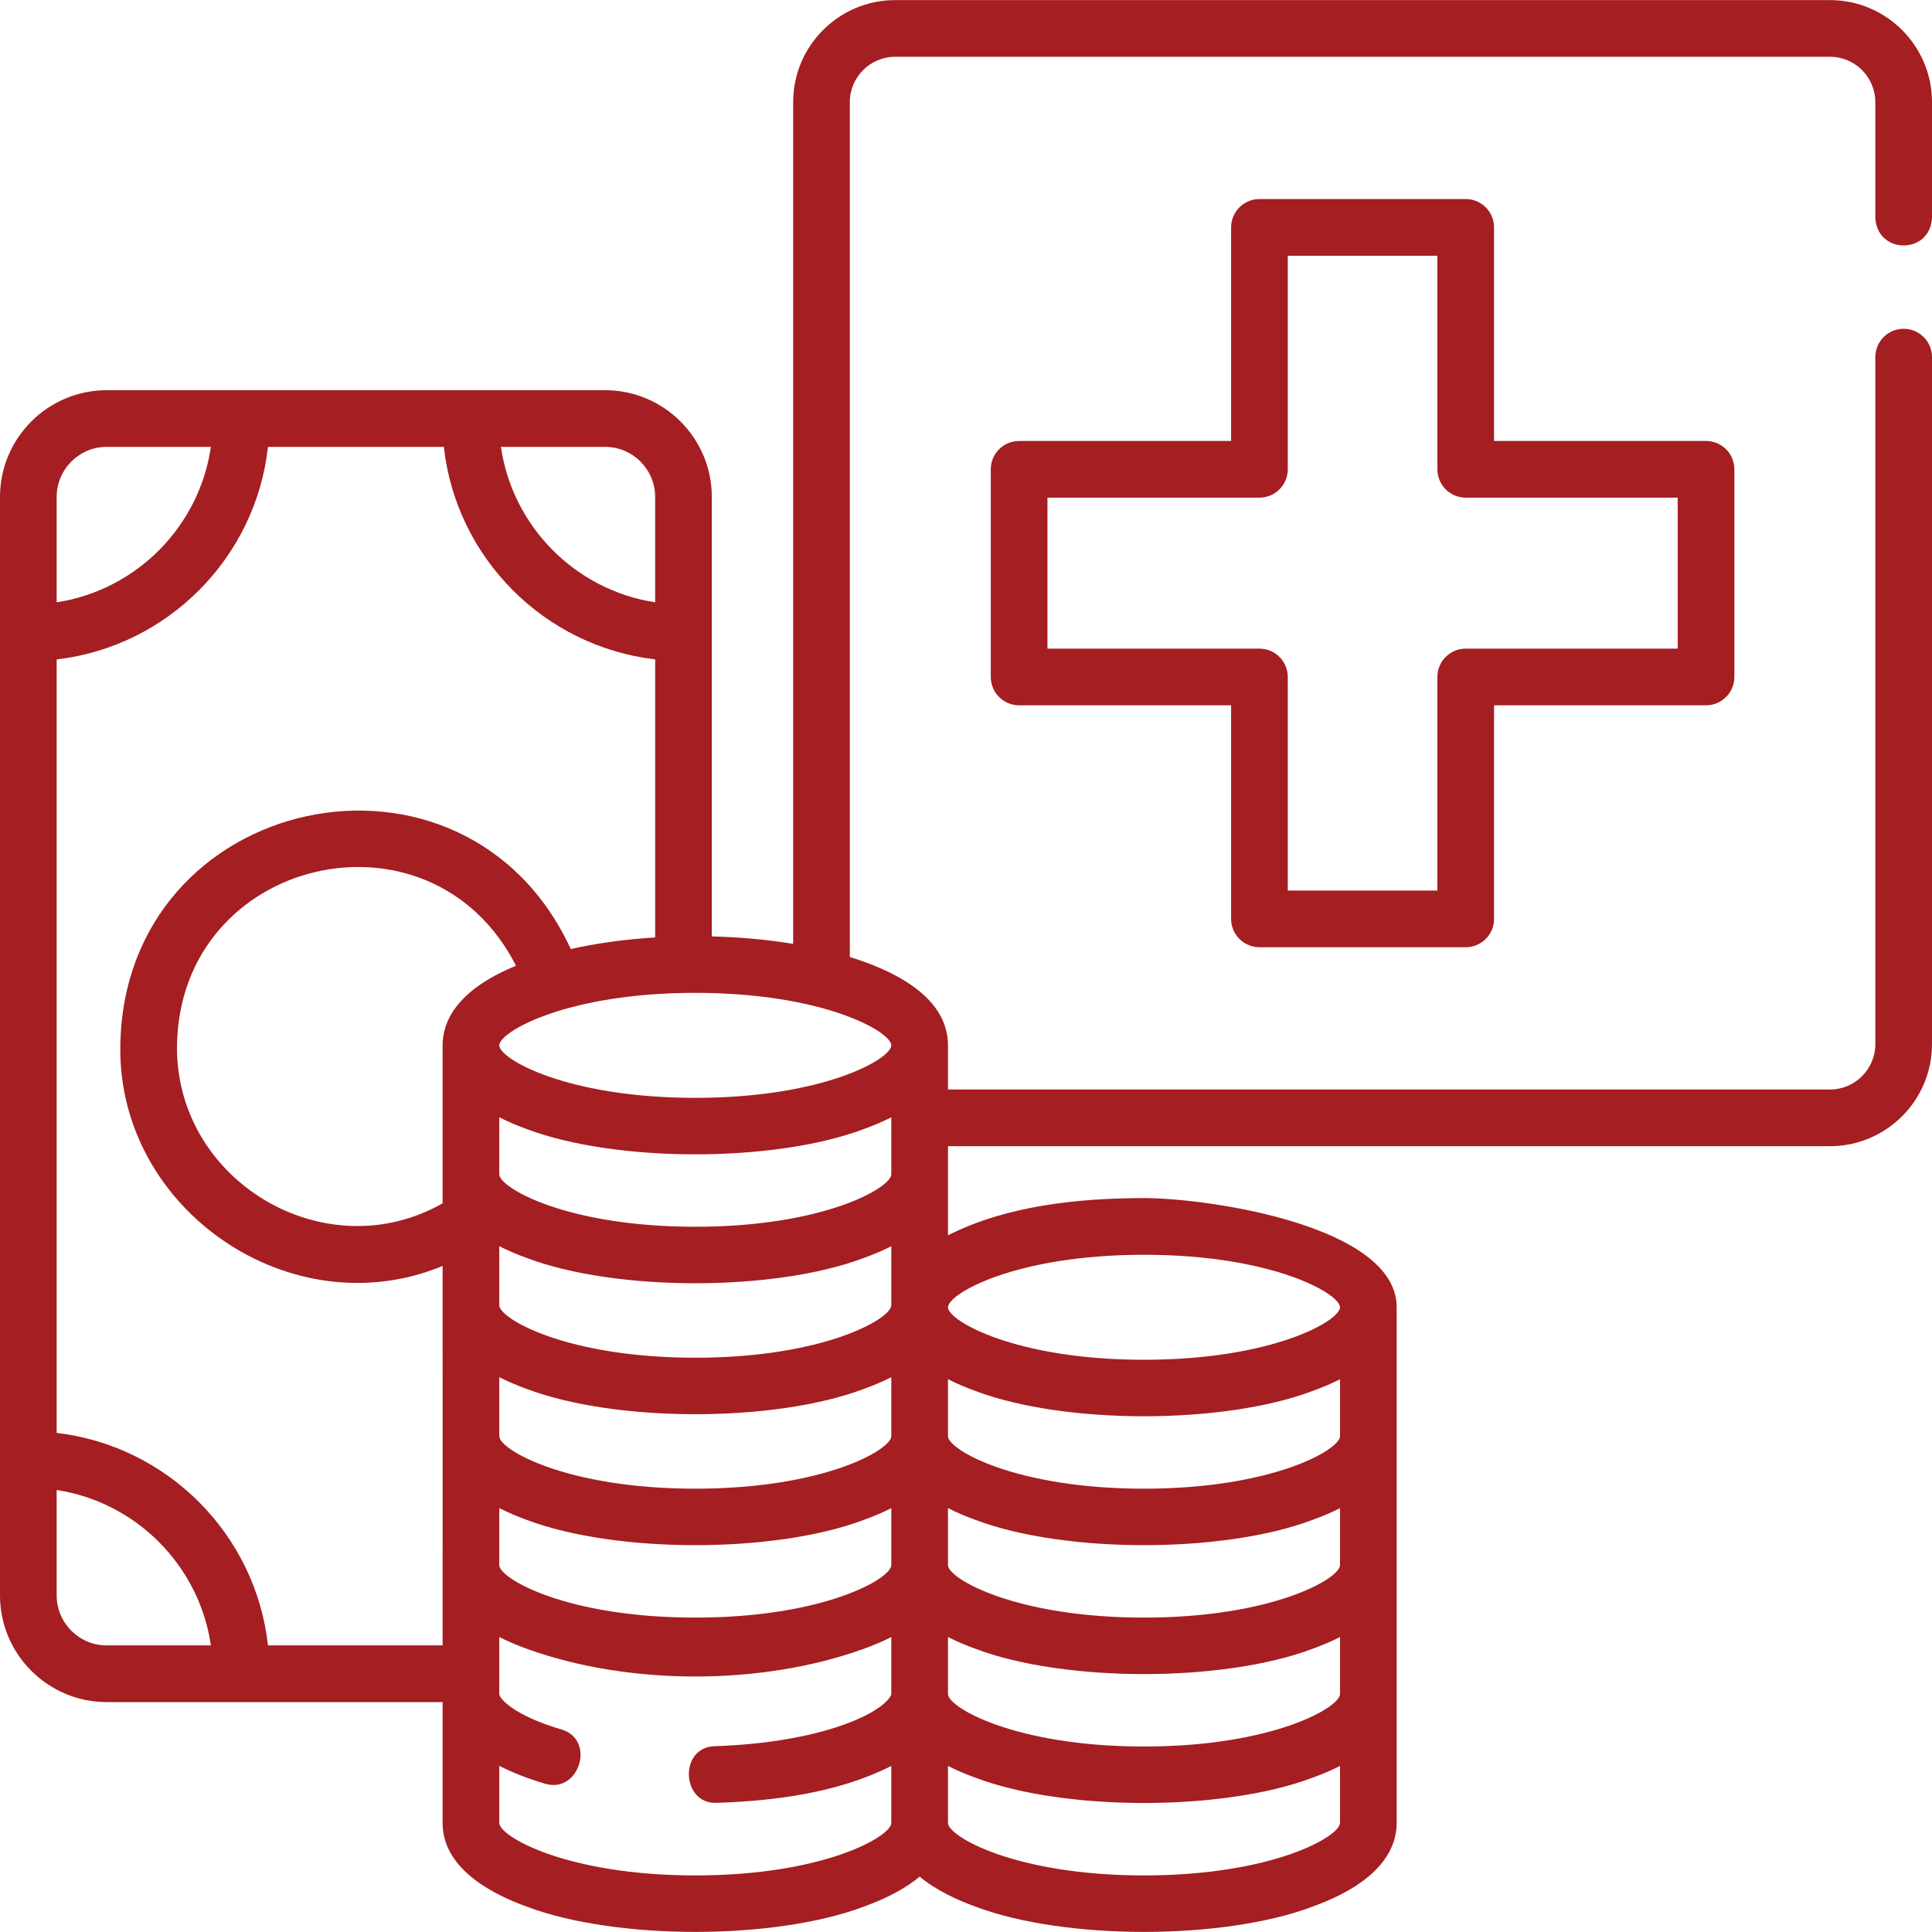
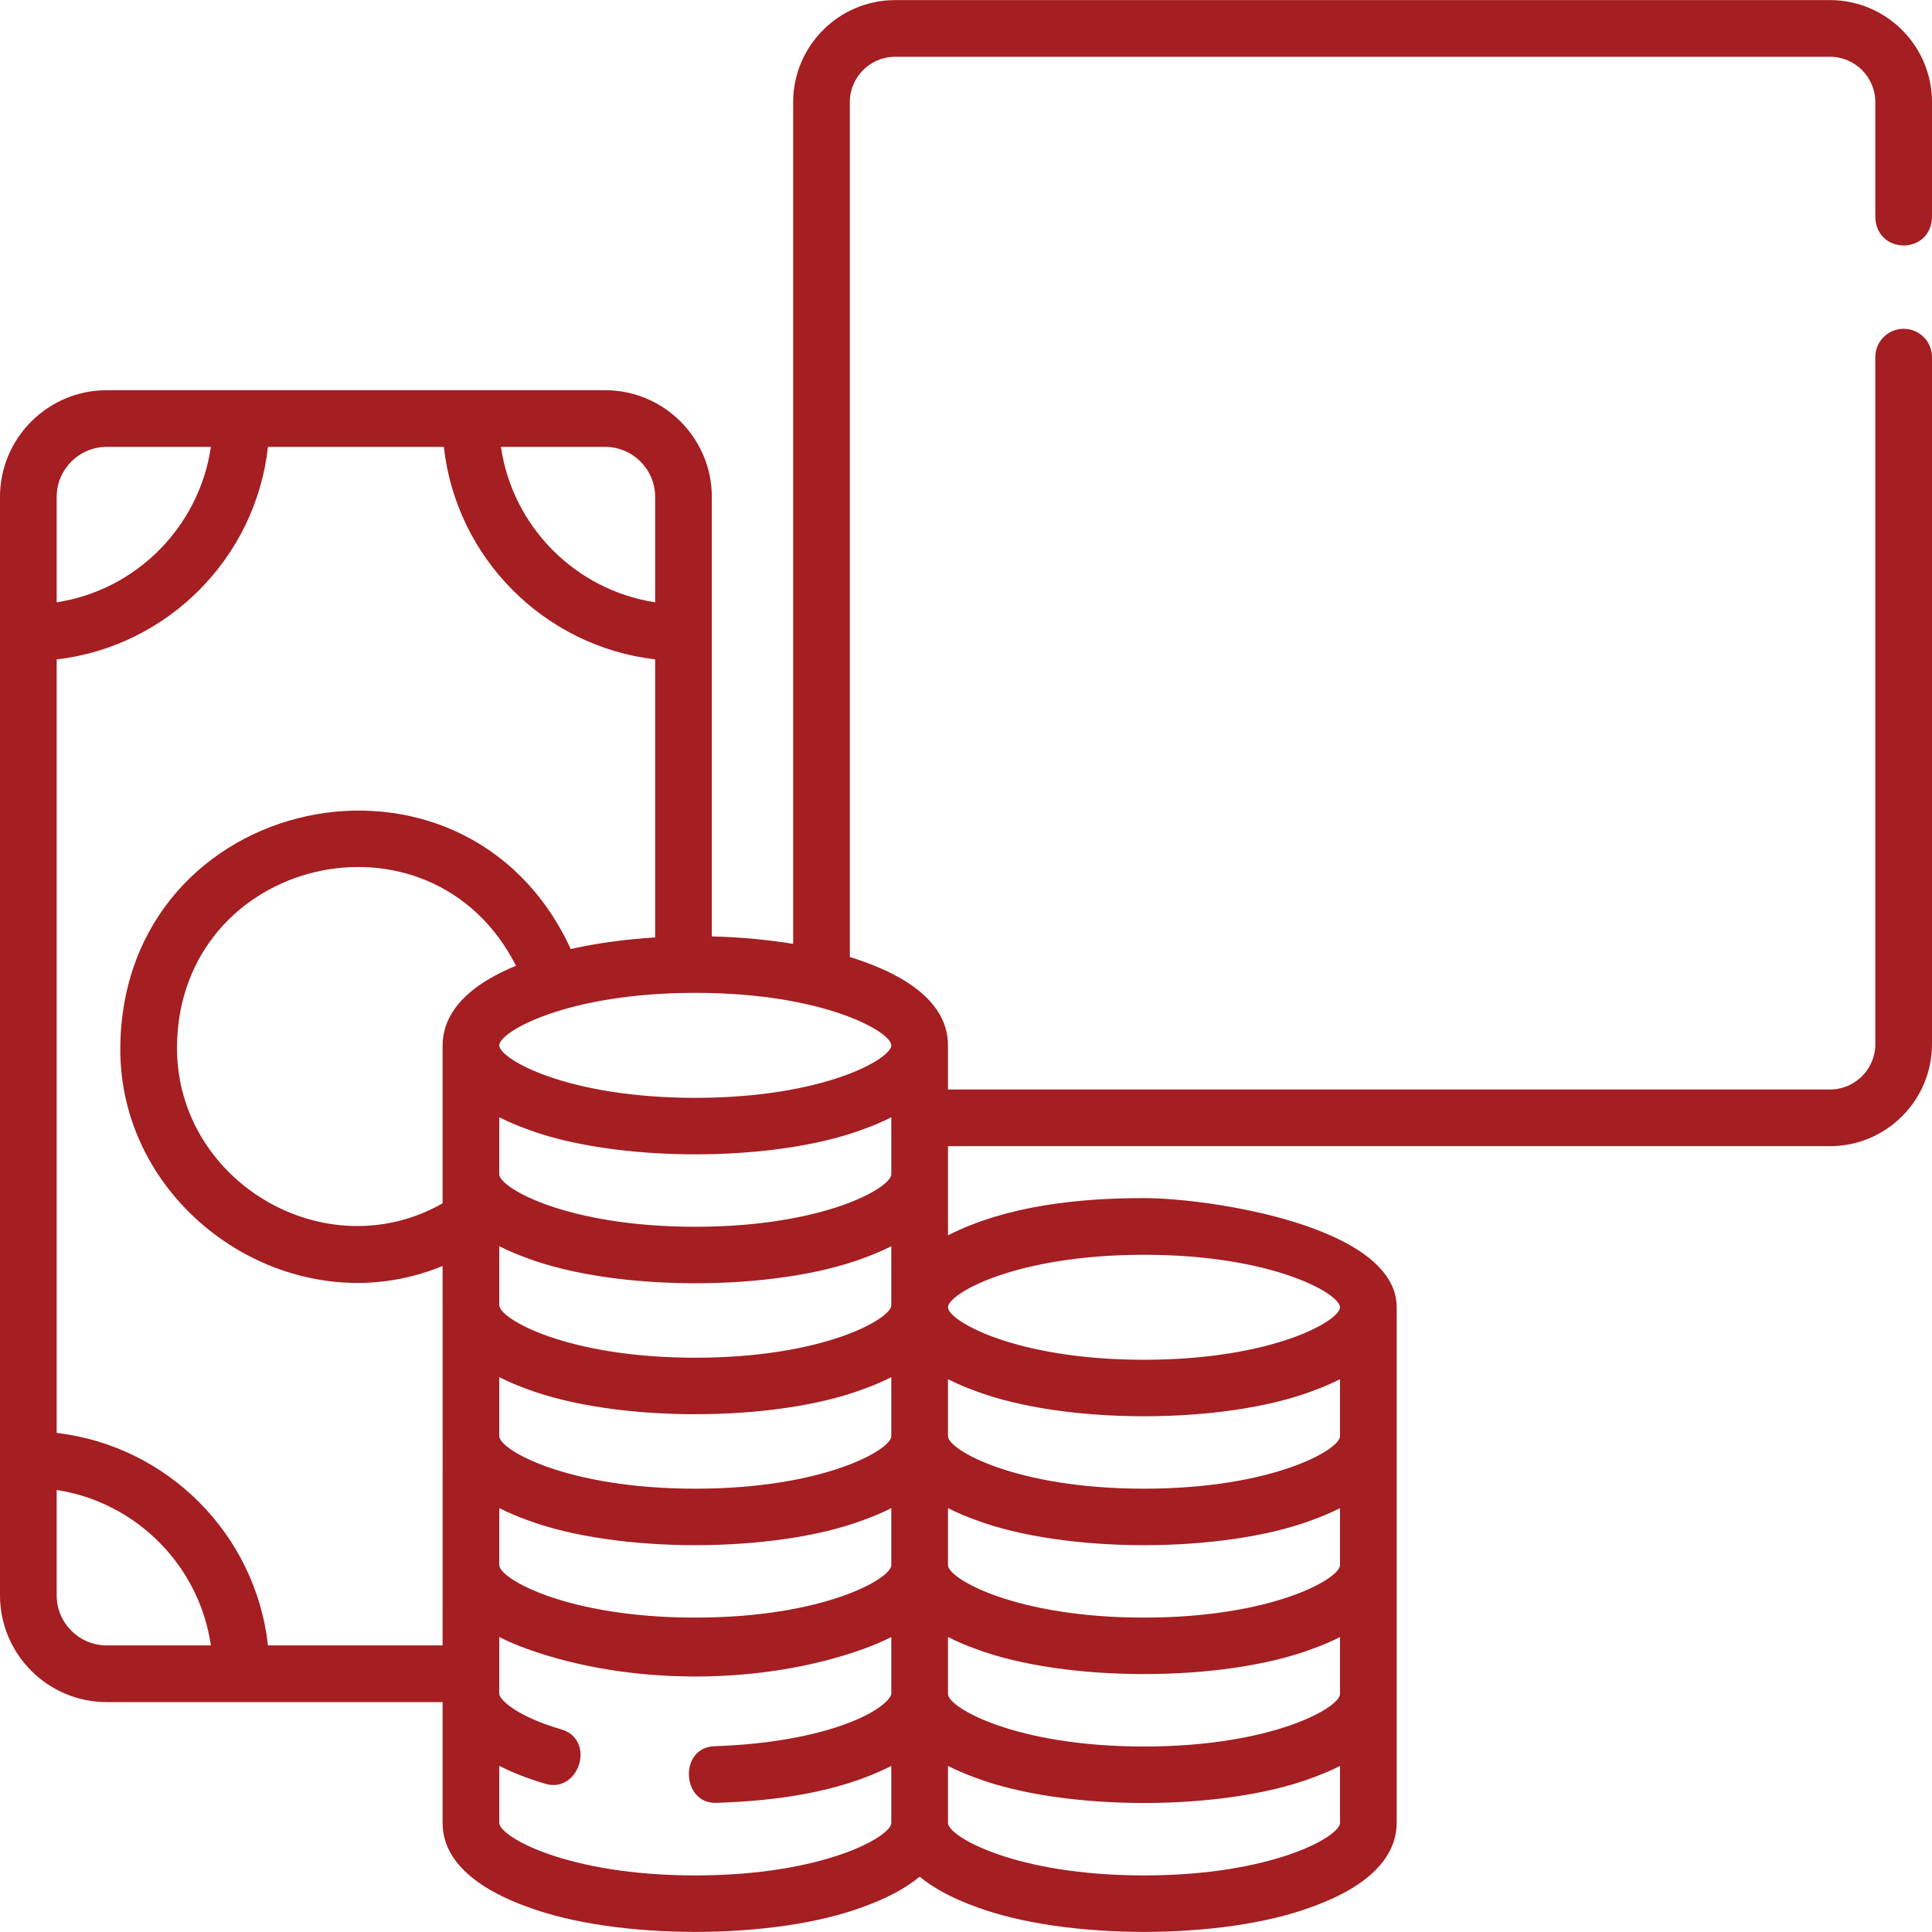
<svg xmlns="http://www.w3.org/2000/svg" width="512" height="512" viewBox="0 0 512 512" fill="none">
  <path d="M484.956 0.025H237.239C222.326 0.025 210.196 12.157 210.196 27.069V250.134C203.428 249.019 196.154 248.347 188.64 248.158V131.691C188.64 116.097 175.954 103.41 160.36 103.41H28.28C12.687 103.41 0 116.097 0 131.691V422.791C0 438.385 12.687 451.072 28.28 451.072H117.295V483.093C117.295 494.788 129.464 501.626 139.674 505.305C163.301 514.197 205.22 514.197 228.846 505.305C235.562 502.886 240.342 500.146 243.719 497.329C248.016 500.895 253.539 503.488 258.584 505.305C282.212 514.197 324.129 514.197 347.757 505.305C366.252 498.642 370.135 489.549 370.135 483.093V346.44C370.135 324.859 320.406 317.509 303.17 317.509C285.952 317.509 266.828 319.462 251.224 327.371C251.224 319.497 251.218 311.624 251.224 303.752H484.955C499.867 303.752 511.999 291.62 511.999 276.708V94.641C511.999 90.493 508.638 87.131 504.49 87.131C500.342 87.131 496.981 90.493 496.981 94.641V276.708C496.981 283.339 491.586 288.733 484.955 288.733H251.224V277.029C251.224 263.69 235.834 256.902 225.213 253.612V27.069C225.213 20.438 230.608 15.043 237.238 15.043H484.955C491.586 15.043 496.981 20.438 496.981 27.069V57.595C497.324 67.52 511.636 67.561 511.999 57.595V27.069C512 12.157 499.867 0.025 484.956 0.025ZM355.117 448.93C355.117 452.505 337.256 462.843 303.17 462.843C269.084 462.843 251.224 452.505 251.224 448.93V433.827C253.663 435.067 256.177 436.112 258.584 436.979C282.212 445.871 324.129 445.871 347.757 436.979C350.528 435.981 352.965 434.927 355.117 433.837V448.93ZM236.205 380.604C236.205 384.179 218.345 394.517 184.259 394.517C150.173 394.517 132.313 384.179 132.313 380.604V364.959C134.751 366.199 137.266 367.244 139.673 368.111C163.3 377.003 205.219 377.003 228.845 368.111C231.617 367.113 234.054 366.059 236.205 364.969V380.604ZM132.314 399.663C134.752 400.903 137.267 401.949 139.674 402.816C163.3 411.708 205.221 411.708 228.846 402.816C231.618 401.818 234.055 400.763 236.206 399.673V414.767C236.206 418.343 218.346 428.68 184.26 428.68C150.174 428.68 132.314 418.344 132.314 414.767V399.663ZM355.117 414.767C355.117 418.343 337.256 428.68 303.17 428.68C269.084 428.68 251.224 418.344 251.224 414.767V399.664C253.663 400.904 256.177 401.95 258.584 402.817C282.212 411.709 324.129 411.709 347.757 402.817C350.528 401.819 352.965 400.764 355.117 399.674V414.767ZM355.117 380.604C355.117 384.179 337.256 394.517 303.17 394.517C269.084 394.517 251.224 384.179 251.224 380.604V365.501C253.663 366.742 256.177 367.787 258.584 368.654C282.212 377.546 324.129 377.546 347.757 368.654C350.528 367.656 352.965 366.602 355.117 365.511V380.604ZM184.26 359.811C150.175 359.811 132.314 349.474 132.314 345.898V330.252C134.752 331.493 137.267 332.538 139.674 333.405C163.301 342.297 205.22 342.297 228.846 333.405C231.618 332.407 234.055 331.353 236.206 330.262V345.898C236.205 349.474 218.345 359.811 184.26 359.811ZM236.205 311.192C236.205 314.767 218.345 325.105 184.259 325.105C150.173 325.105 132.313 314.768 132.313 311.192V296.088C134.751 297.329 137.266 298.374 139.673 299.241C163.3 308.133 205.219 308.133 228.845 299.241C231.617 298.243 234.054 297.189 236.205 296.098V311.192ZM117.295 277.028C117.295 290.985 117.303 304.942 117.295 318.898C86.214 336.575 46.587 313.075 46.906 277.239C47.471 227.066 114.151 211.449 136.748 255.941C120.767 262.477 117.295 270.93 117.295 277.028ZM151.255 251.503C123.169 190.589 32.755 209.897 31.887 277.241C31.257 320.686 77.259 352.054 117.294 335.495C117.317 369.013 117.294 402.533 117.294 436.053H71.016C67.767 406.632 44.439 383.186 15.018 379.735V174.755C44.409 171.331 67.764 147.872 71.016 118.429H117.626C120.875 147.849 144.202 171.296 173.623 174.747V248.43C165.687 248.923 158.119 249.963 151.255 251.503ZM160.36 118.429C167.673 118.429 173.622 124.378 173.622 131.691V159.62C152.519 156.385 135.826 139.583 132.753 118.429H160.36ZM15.018 131.691C15.018 124.378 20.968 118.429 28.28 118.429H55.887C52.815 139.583 36.121 156.384 15.018 159.62V131.691ZM28.28 436.053C20.968 436.053 15.018 430.104 15.018 422.791V394.862C36.121 398.097 52.815 414.898 55.887 436.053H28.28ZM184.26 497.006C150.175 497.006 132.314 486.669 132.314 483.093V467.962C135.817 469.756 139.887 471.357 144.522 472.724C153.501 475.364 157.997 461.038 148.768 458.318C136.212 454.618 132.313 450.142 132.313 448.929V433.826C134.751 435.066 137.266 436.111 139.673 436.978C166.741 446.732 201.787 446.729 228.845 436.978C231.617 435.98 234.054 434.926 236.205 433.836V448.929C236.205 449.57 234.264 452.92 225.294 456.434C216.02 460.069 203.259 462.315 189.361 462.761C179.87 463.065 180.574 478.103 189.843 477.771C205.323 477.275 222.202 475.103 236.204 467.994V483.093C236.205 486.669 218.345 497.006 184.26 497.006ZM303.17 497.006C269.084 497.006 251.224 486.669 251.224 483.093V467.989C253.663 469.23 256.177 470.275 258.584 471.142C282.212 480.034 324.129 480.034 347.757 471.142C350.528 470.144 352.965 469.09 355.117 467.999V483.094C355.117 486.669 337.256 497.006 303.17 497.006ZM303.17 332.527C337.256 332.527 355.117 342.865 355.117 346.44C355.117 350.015 337.256 360.353 303.17 360.353C269.084 360.353 251.224 350.015 251.224 346.44C251.224 342.865 269.084 332.527 303.17 332.527ZM236.205 277.028C236.205 280.604 218.345 290.941 184.259 290.941C150.173 290.941 132.313 280.604 132.313 277.028C132.313 273.453 150.173 263.115 184.259 263.115C218.345 263.115 236.205 273.453 236.205 277.028Z" fill="#A41E22" />
-   <path d="M333.765 251.027H388.43C392.578 251.027 395.939 247.666 395.939 243.518V186.914H452.116C456.264 186.914 459.625 183.553 459.625 179.405V124.373C459.625 120.225 456.264 116.864 452.116 116.864H395.939V60.26C395.939 56.111 392.578 52.75 388.43 52.75H333.765C329.617 52.75 326.256 56.111 326.256 60.26V116.863H270.079C265.93 116.863 262.569 120.224 262.569 124.372V179.404C262.569 183.552 265.93 186.913 270.079 186.913H326.256V243.517C326.256 247.665 329.617 251.027 333.765 251.027ZM277.588 171.895V131.881H333.765C337.913 131.881 341.274 128.52 341.274 124.372V67.769H380.921V124.372C380.921 128.52 384.282 131.881 388.43 131.881H444.607V171.895H388.43C384.282 171.895 380.921 175.256 380.921 179.404V236.008H341.274V179.404C341.274 175.256 337.913 171.895 333.765 171.895H277.588Z" fill="#A41E22" />
</svg>